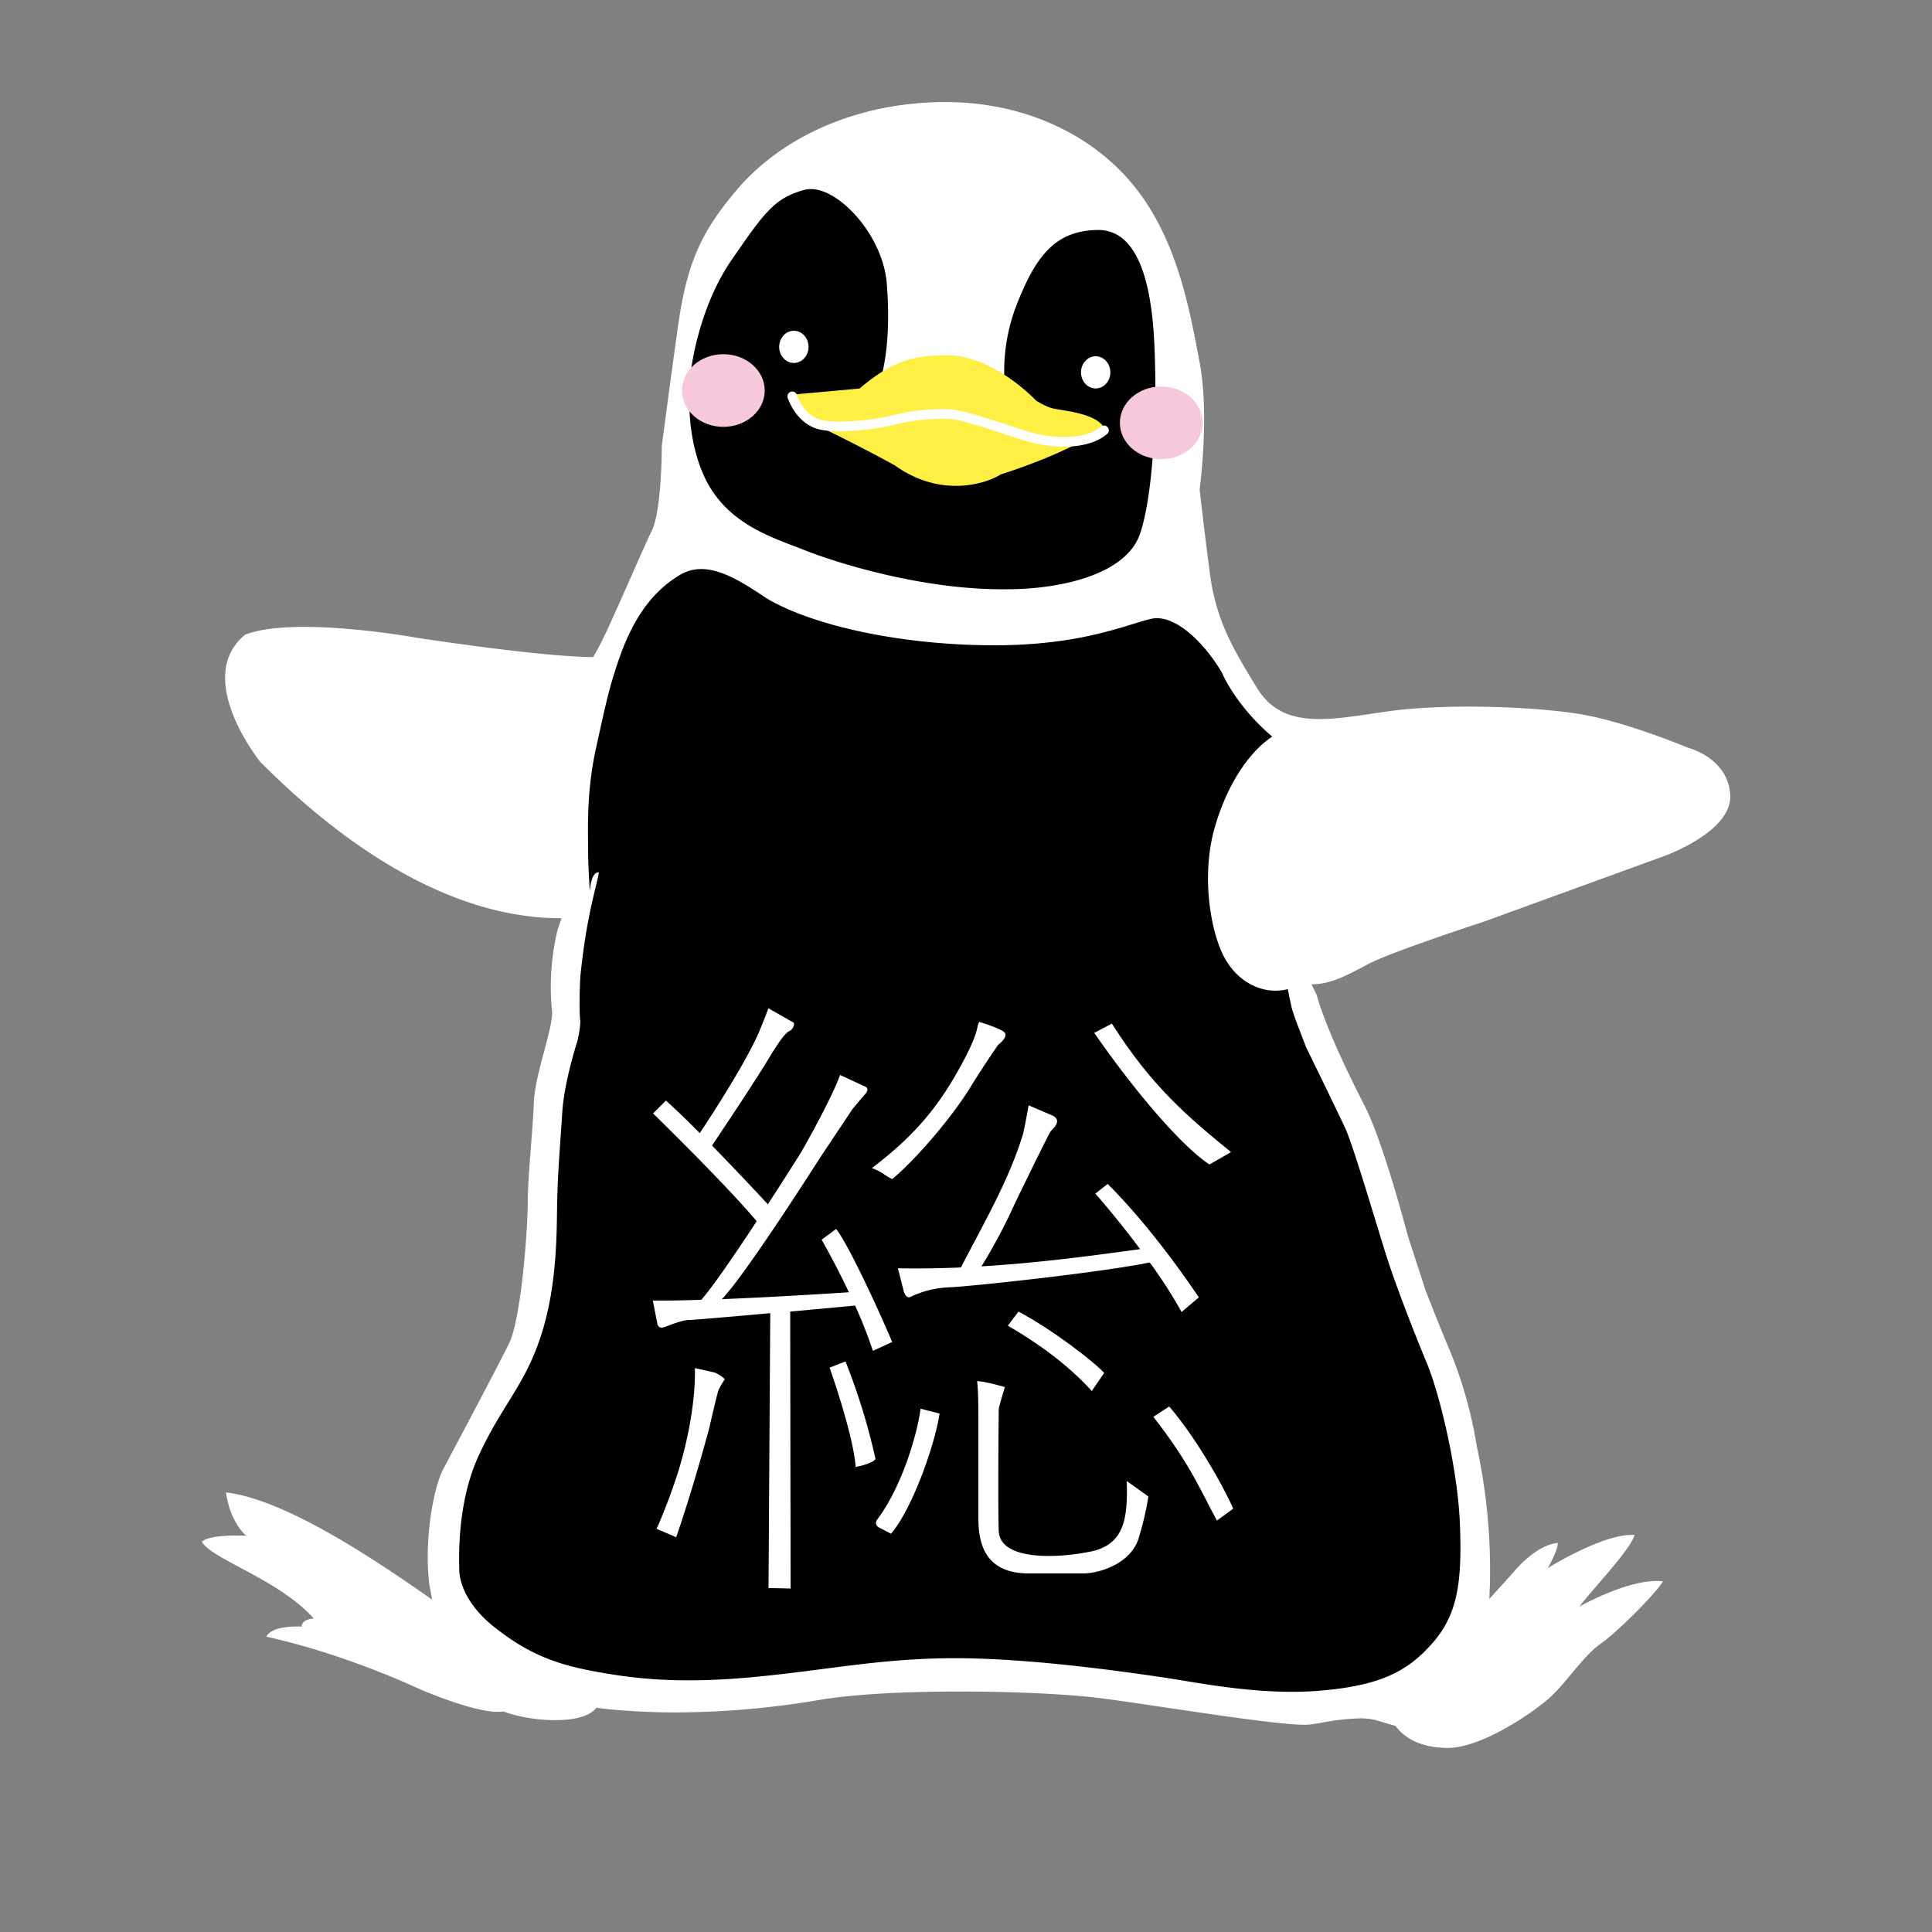
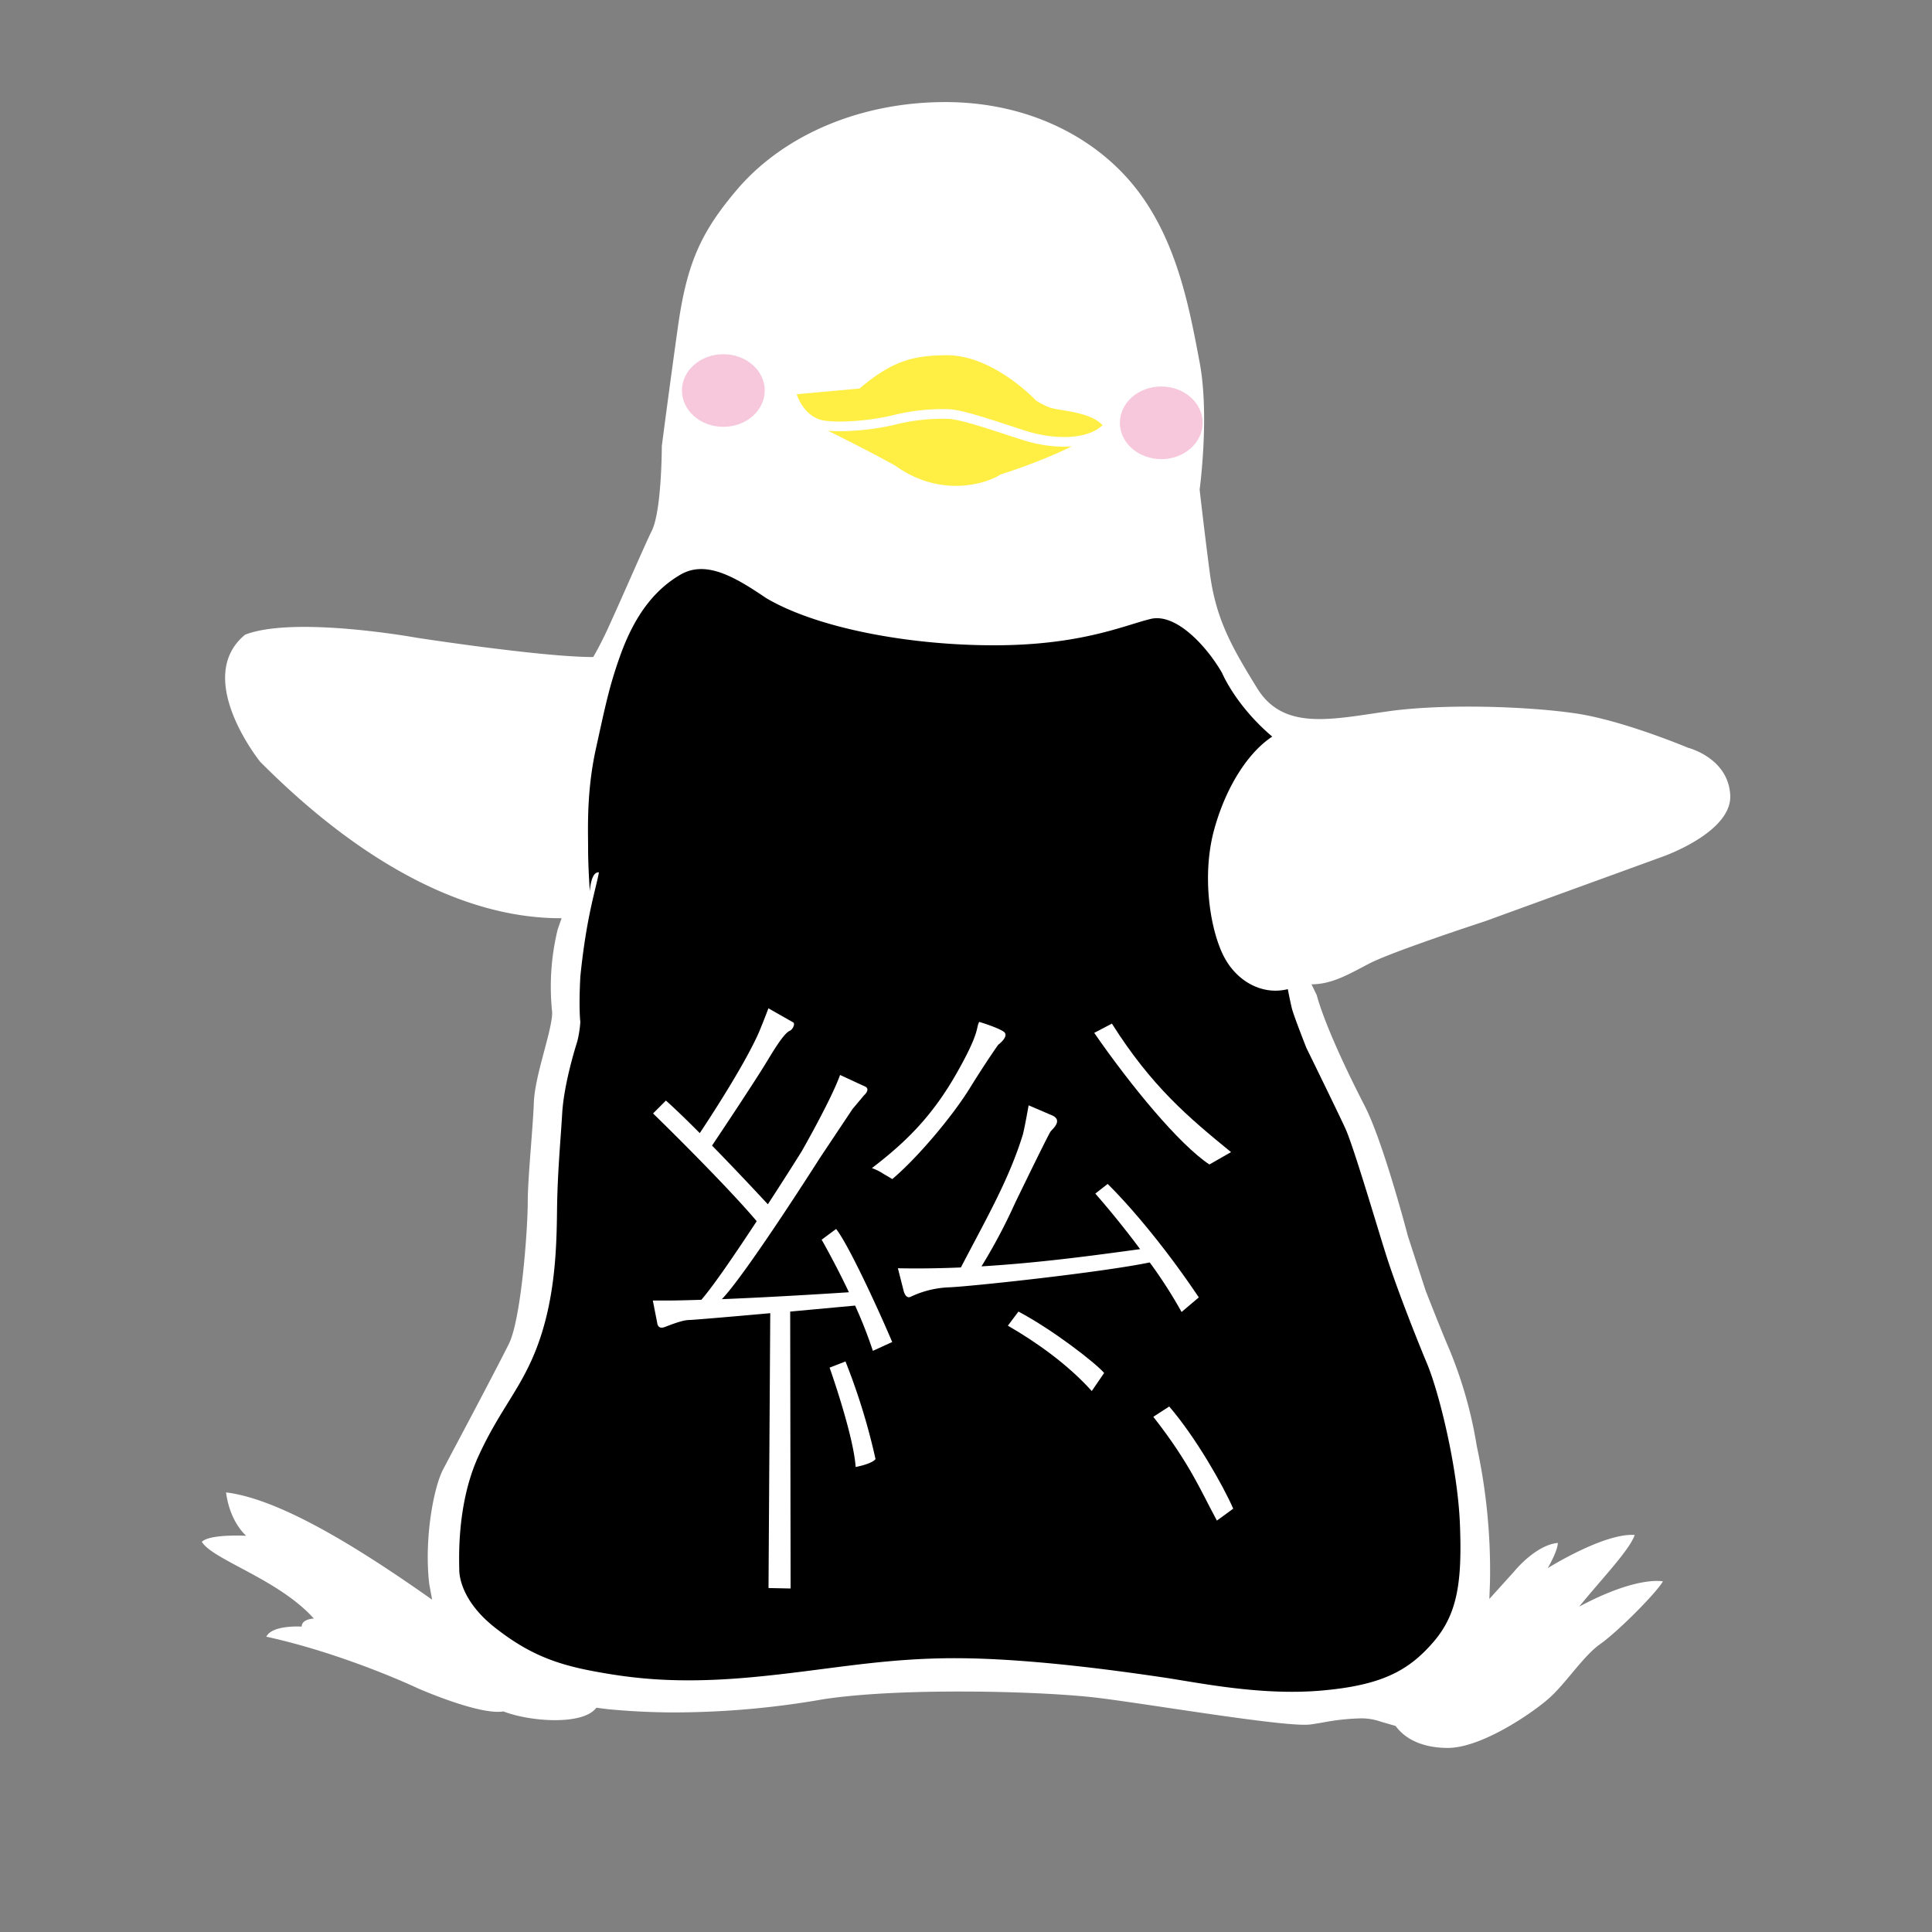
<svg xmlns="http://www.w3.org/2000/svg" viewBox="0 0 600 600">
  <rect x="0" y="0" width="600" height="600" fill="#808080" stroke="none" />
  <defs>
    <style>.cls-1{fill:#fff;}.cls-2{fill:#f7c8dc;}.cls-3{fill:#fe4;}.cls-4{fill:none;stroke:#fff;stroke-linecap:round;stroke-linejoin:round;stroke-width:3px;}</style>
  </defs>
  <title>image-反転</title>
  <g id="レイヤー_2" data-name="レイヤー 2">
    <path class="cls-1" d="M524.22,232.22s-20.06-8.46-34.78-10.65-41.05-3.13-58.6-.63-32.28,6-40.42-7.21-12.85-21.62-14.73-36-3.13-25.7-3.13-25.7,3.13-22.88,0-39.48-6.89-37.29-19.43-53.59-33.84-27.26-59.54-27.26S244.38,41.37,229.65,58c-11.91,13.79-16.3,23.5-19.12,43.56s-5,37-5,37,0,20.06-3.13,26.32c-2.07,4.15-9,20.26-13.7,30.49-2.4,5.23-4.48,8.68-4.48,8.68-16,0-54.84-6-54.84-6s-37.92-6.89-53.27-.94c-16.3,13.47,4.7,39.48,4.7,39.48,14,14,50.92,48.75,93.6,48.57l-1.2,3.42a74.91,74.91,0,0,0-1.76,25.48c.25,2.25-1.2,7.69-2.48,12.49-1.48,5.57-3,11.33-3.18,15.84-.13,3.63-.52,8.66-.89,13.52-.49,6.45-1,13.13-1,17.31,0,8.33-2,36.48-5.91,44.23-3.43,6.86-12,23.1-17.17,32.81l-3.17,6c-3,5.64-6,21.85-4.33,35.76l.88,4.78c-22.17-15.65-47-31.26-64-33.32,1.25,9.4,6.27,13.47,6.27,13.47s-11.28-.63-13.79,1.88c3.45,5.64,23.82,11.59,34.78,23.82-4.07.31-3.76,2.51-3.76,2.51s-9.09-.63-11,3.13c24.44,5.33,47,16,47,16s19.12,8.46,26.64,7.21c8.36,3.23,24.81,4.38,28.86-1.15l3.65.46c6.73.64,13.75,1,20.91,1a270.28,270.28,0,0,0,46.09-4.12c13.37-2,30.38-2.37,42.3-2.37,16.63,0,33.74.81,43.59,2.06,5.21.66,12.68,1.77,20.59,2.95,16.76,2.49,35.75,5.31,42.75,5.31a15.26,15.26,0,0,0,2.12-.12c1.06-.15,2.23-.35,3.49-.56a71.65,71.65,0,0,1,11.6-1.3,18.18,18.18,0,0,1,6.48,1l4.66,1.36c2.9,4,8.26,6.81,16.23,6.81,10.34,0,26-10.65,31.34-15.36s10.65-13.16,16-16.92,17.24-15.67,19.43-19.43c0,0-7.83-1.88-26,7.83,6.58-8.15,15.67-17.55,17.24-22.25C498.21,476,480.66,487,480.66,487s3.13-5.33,3.13-7.83c-6.89.63-13.47,8.77-13.47,8.77l-7.79,8.63.2-5.3a183.26,183.26,0,0,0-4.11-42.2,133.51,133.51,0,0,0-8.81-30.72c-2.1-4.85-6.6-16.34-7.05-17.49l-5.53-17c-.57-2.17-7.77-29.44-13.4-40.4-7.72-15-13-27.36-14.91-34.43l-1.62-3.35c6.33,0,11.49-3.08,17.89-6.42,7.21-3.76,36-13.16,36-13.16l55.15-20.06s21.62-7.52,21-19.12S524.22,232.22,524.22,232.22Z" />
-     <path d="M250,58.92c-9.4,2.51-12.53,6.89-22.88,21.94S214.61,115,214.61,115s-2.82,17.86,4.07,32.9,21.62,19.12,31,22.88,36.66,12.53,63,12.22c16.3,0,37-4.39,41.37-17.24s5-39.8,4.7-50.77-.31-44.19-18.18-43.56c-13.16.31-19.12,8.46-25.07,23.82A57.18,57.18,0,0,0,312.69,125h-42s6.89-10.34,4.7-37C274.15,72.4,259.11,56.73,250,58.92Z" />
    <ellipse class="cls-2" cx="224.64" cy="121.28" rx="12.85" ry="11.28" />
    <ellipse class="cls-2" cx="360.64" cy="131.31" rx="12.85" ry="11.28" />
    <ellipse class="cls-1" cx="246.54" cy="107.72" rx="4.56" ry="5" />
    <ellipse class="cls-1" cx="340.27" cy="115.64" rx="4.56" ry="5" />
    <path class="cls-3" d="M246.26,122.54l20.68-1.88c10.34-8.77,16.92-10.34,27.58-10.34,14.42.31,27.26,14.1,27.26,14.1a23.94,23.94,0,0,0,4.39,2.19c2.51.94,13.47,1.25,16.61,6-9.71,7.83-32,14.73-32,14.73-4.39,2.82-18.49,7.52-32.9-2.82-12.53-6.89-25.7-13.16-25.7-13.16S245.32,126.92,246.26,122.54Z" />
    <path class="cls-4" d="M246.05,123.09c1.35,3.79,4.51,8.21,9.65,9s14.53.09,21.74-1.62a61.83,61.83,0,0,1,17.14-1.89c4.51.18,14.8,3.88,23.64,6.68s19.31,2.89,24.63-1.62" />
    <path d="M192.45,204.06c-3.23,9.13-4.43,15-7.39,28.47s-2.42,25-2.42,31,.54,13.3.54,13.3.27-6.18,2.82-5.91c-.94,5.24-3.89,13.7-5.77,32.37-.54,10.07,0,14.1,0,14.1a34.7,34.7,0,0,1-.94,6c-.67,2.15-4.16,13.3-4.7,22.43s-1.48,18.4-1.61,30.76-.81,26.73-5.77,40.56-11.82,20.15-18.67,35.19-5.91,32.64-5.91,35.19,1.21,10.21,11.15,18S172,516.71,184.26,519s26.05,4,49.15,1.88,40.29-6,63.93-5.91,52.51,4.3,63.52,5.91,30.35,5.77,49.29,4.16,27.26-6.18,34.92-15,9-18.94,8.33-36.53-6.45-41-10.21-50-9.67-24.17-12.62-33.44S420.36,356,417.81,350.45s-12.09-25-12.09-25-4-10.07-4.57-12.49-1.21-5.77-1.21-5.77c-7.92,2-16.38-2.42-20.41-11.28s-6.18-24.85-2.42-38.41,10.74-24,18-28.74C383.7,219.1,379.53,209,379.53,209c-4.7-8.19-14.24-18.67-22.16-16.79s-21.49,8.19-48.62,8.19-55.33-5.51-70.78-14.64c-9.54-6.45-18.67-12-26.73-7.25S197,191.17,192.45,204.06Z" />
    <path class="cls-1" d="M265.56,405.46a140.56,140.56,0,0,1,5.52,14.06l6-2.74c-4.11-9.74-13.58-30.31-17.42-35.11L255.17,385s4.12,7.15,8.47,16.32c-5.9.39-23.38,1.5-39.46,2.15,7.61-7.9,30.44-43.85,30.44-43.85l10.15-15.22,3.57-4.25s1.92-1.65.55-2.61l-8-3.7c-2.74,7.68-11.93,23.73-11.93,23.73S244.33,365,238.46,374c-2.91-3.14-10-10.74-17.33-18.23,1.4-2.09,13.23-19.76,17.38-26.68,4.41-7.36,5.88-8.56,6.82-9s1.6-2.14,1.07-2.54l-7.76-4.41s-1.34,3.61-3.08,7.76c-4.71,10.46-15.34,26.63-18.24,31-3.83-3.85-7.53-7.44-10.51-10.11l-4,4C210,352.77,227.24,370,235,379.26c-6.38,9.71-13.36,20-17.19,24.4-3.34.11-6.54.19-9.45.23h-5.62l1.37,7s.14,2.06,2.33,1.23,5.62-2.19,7.68-2.19c1,0,12.79-1,25.09-2.11l-.54,85.36,6.86.14-.13-86Z" />
-     <path class="cls-1" d="M215.8,424.87c.27,11.25-2.74,25.1-6,34.7s-5.9,15.22-5.9,15.22L210,477.4c5.62-16.32,10.29-34,10.29-34s2.47-10.84,2.88-11.8a36.18,36.18,0,0,1,1.92-3.29,10.14,10.14,0,0,0-3.15-2.06Z" />
    <path class="cls-1" d="M257.64,424.73s7.41,20.85,8.09,30.86c5.49-1.1,6.17-2.47,6.17-2.47a198,198,0,0,0-9.33-30.31Z" />
-     <path class="cls-1" d="M272.36,472a1.55,1.55,0,0,0,.52,2.31l3.82,2c6.45-7.41,13.58-27.29,15.09-37.31l-5.9-1.51C285,444.69,280.3,461.53,272.36,472Z" />
-     <path class="cls-1" d="M277.11,366.17c7.82-6.58,18.65-19.48,24-28.12S310,324.47,310,324.47s3.7-2.74,1.65-4.11-7.54-3-7.54-3c-1.1,1.92.41,2.88-7,15.91s-15.36,21.12-26.33,29.49a16.42,16.42,0,0,1,3.57,1.78A14.78,14.78,0,0,0,277.11,366.17Z" />
+     <path class="cls-1" d="M277.11,366.17c7.82-6.58,18.65-19.48,24-28.12S310,324.47,310,324.47s3.7-2.74,1.65-4.11-7.54-3-7.54-3c-1.1,1.92.41,2.88-7,15.91s-15.36,21.12-26.33,29.49a16.42,16.42,0,0,1,3.57,1.78Z" />
    <path class="cls-1" d="M375.59,361.64l6.72-3.84c-13.3-10.84-24.69-20.44-37-39.91l-5.49,2.88C351.31,337.36,366.26,355.47,375.59,361.64Z" />
    <path class="cls-1" d="M366.95,407.45l5.35-4.53C362,387.56,351.45,375.08,344,367.68l-3.84,3c3.86,4.41,9,10.63,13.91,17.25-14.61,2-31.21,4.26-49.26,5.35a173.56,173.56,0,0,0,10.39-19.58s10.42-21.53,11.11-22.36,4-3.57.14-5.07l-7-3s-1.1,6.31-1.78,9.05c-4.3,13.86-10.86,25.22-19.26,41.3-6.36.27-12.89.38-19.56.25l1.78,7s.55,2.47,2.06,1.92a30.21,30.21,0,0,1,12.07-3c6.7-.27,47.13-4.59,62.3-7.73A145.65,145.65,0,0,1,366.95,407.45Z" />
-     <path class="cls-1" d="M338.28,481.93c-10.29,2.06-27.84,2.74-28.12-6.58s0-36.76,0-37.58,1.92-7,1.92-7-7.13-2.06-8.64-1.78c0,0,.41,2.06.41,11.38V471.5c0,7.27,1.65,17.14,15.64,17.14h16.87c5.21,0,14.95-3.15,17.28-11a94.28,94.28,0,0,0,3-12.89l-6.72-4.8C350.22,471,349.53,479.87,338.28,481.93Z" />
    <path class="cls-1" d="M313,411.7c8.78,5.07,18.52,11.93,26.06,20.3l3.84-5.62c-2.74-3.15-15.77-13.3-26.61-19.06Z" />
    <path class="cls-1" d="M363.11,436.8,358.17,440c11.52,14.68,14.95,23.45,19.75,32.23l5.07-3.7C379.84,461.35,371.48,446.54,363.11,436.8Z" />
  </g>
</svg>